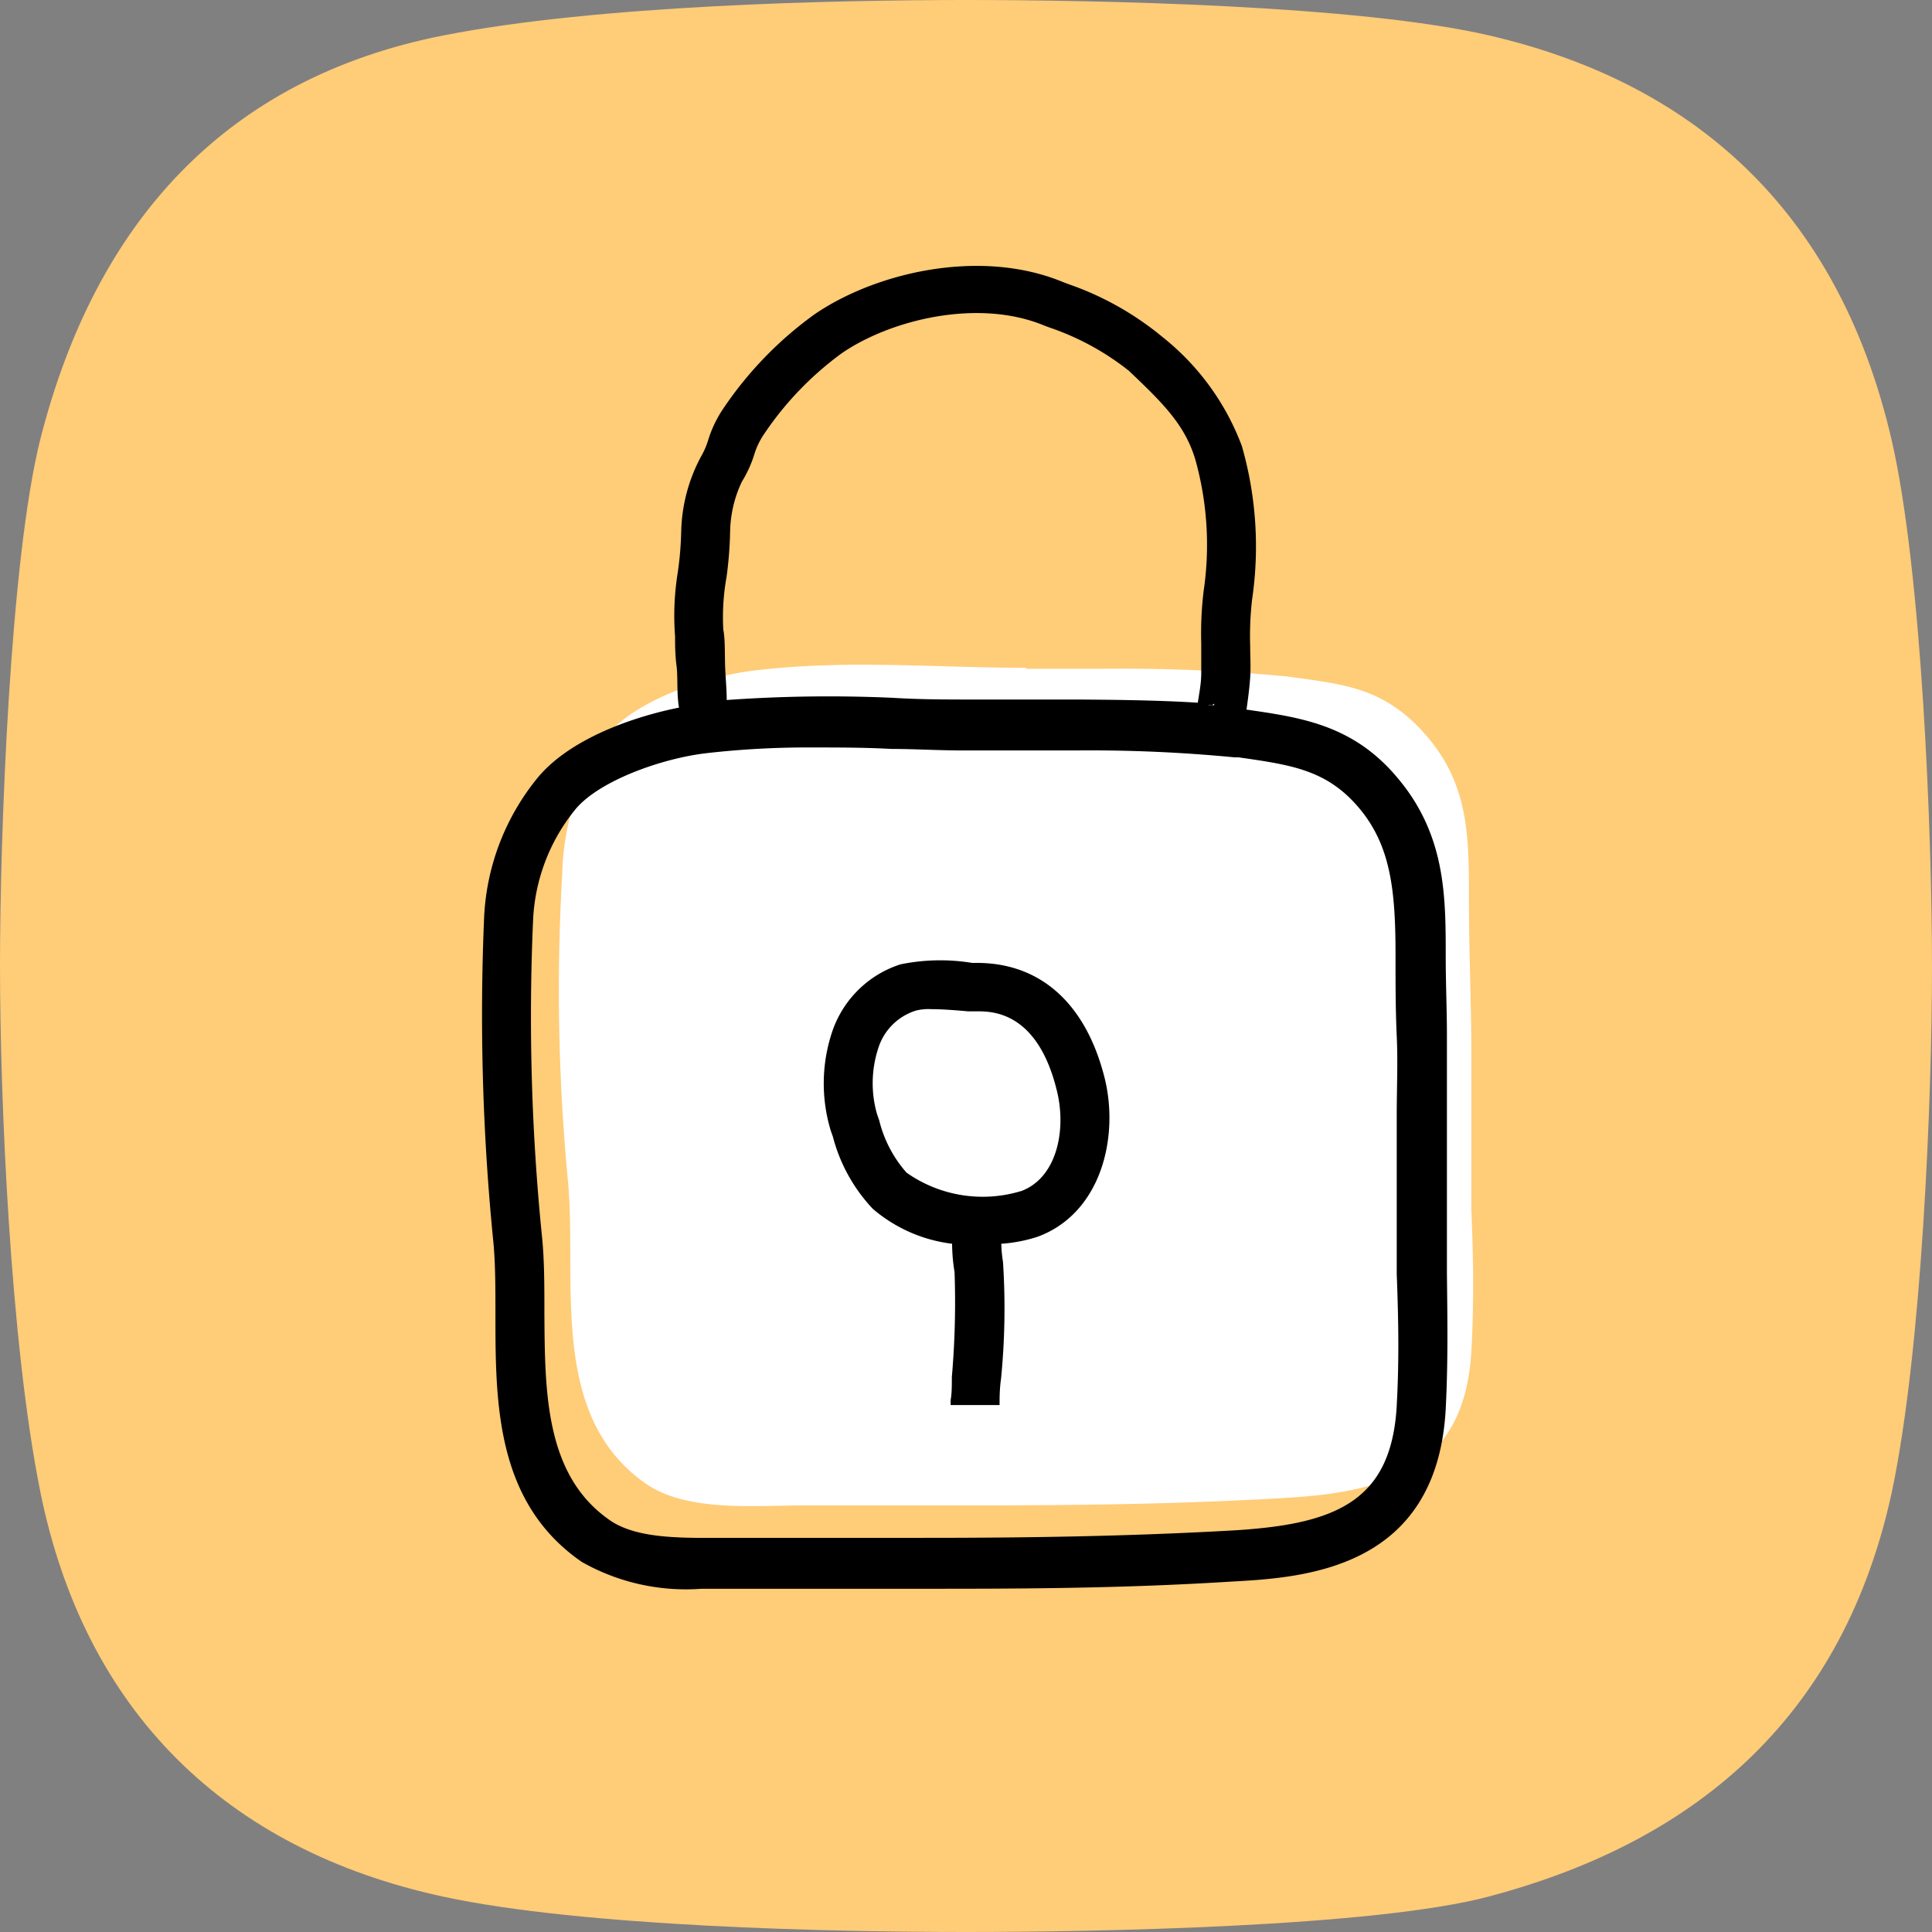
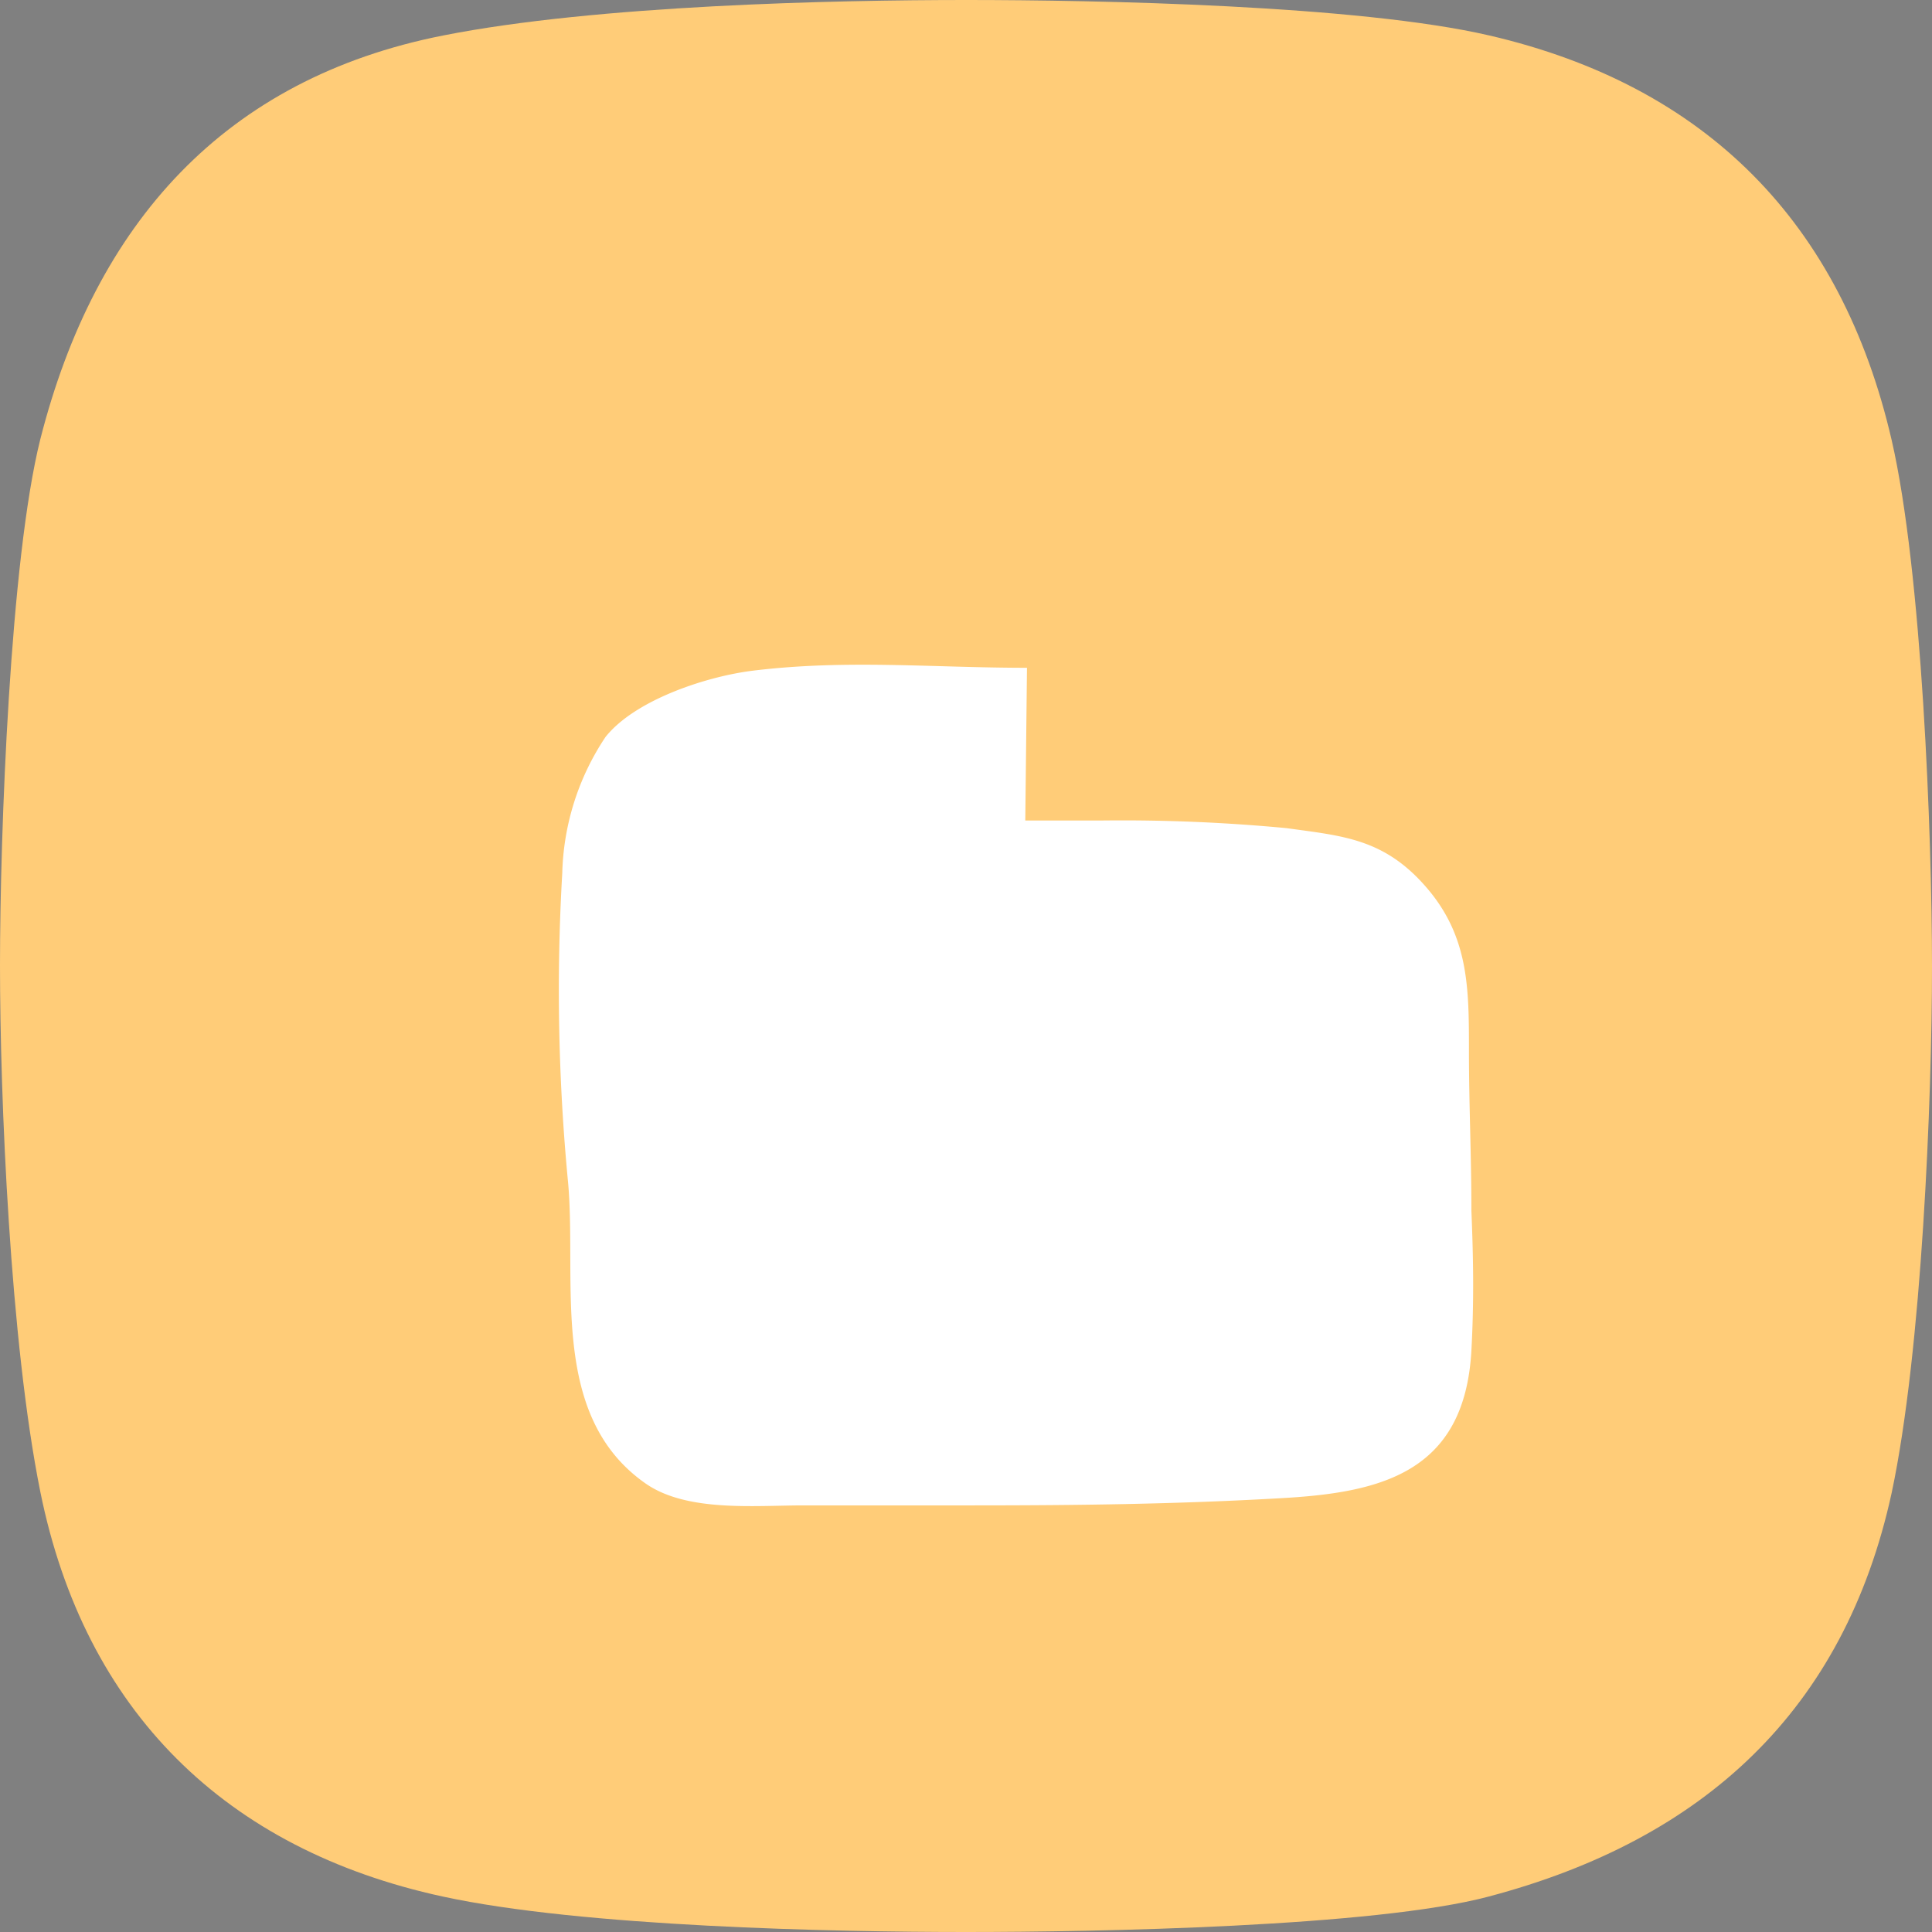
<svg xmlns="http://www.w3.org/2000/svg" width="80" height="80" fill="none">
  <rect width="100%" height="100%" fill="#808080" stroke="none" />
  <path d="M61.654 78.53C56.916 79.79 45.416 80 39.99 80c-5.427 0-15.863-.21-21.665-1.47C9.33 76.577 3.506 70.845 1.67 61.774.417 55.56 0 45.438 0 39.98c0-5.46.417-16.798 1.67-21.795C3.945 9.239 9.309 3.254 18.346 1.47 24.712.21 34.584 0 40.01 0c5.427 0 16.238.21 21.665 1.47 8.954 2.079 14.568 7.727 16.655 16.756C79.583 23.664 80 34.562 80 40.02c0 5.46-.417 15.895-1.67 21.795-1.962 9.008-7.785 14.362-16.676 16.714Z" fill="#FFCC78" />
-   <path d="M42.525 27.652c-3.932 0-7.488-.356-11.37.122-1.884.235-4.843 1.192-6.08 2.74a10.616 10.616 0 0 0-1.793 5.641 83.293 83.293 0 0 0 .243 12.83c.365 4.125-.81 9.654 3.223 12.454 1.712 1.181 4.509.896 6.535.896h6.962c4.358 0 8.431-.05 12.738-.295 4.134-.224 7.66-1.018 7.944-6.11.112-2.036.081-3.86 0-5.804v-6.283c0-2.332-.101-4.328-.101-6.629 0-2.566 0-4.704-1.753-6.741s-3.466-2.139-5.796-2.464a72.03 72.03 0 0 0-7.702-.316h-3.12" fill="#fff" />
-   <path d="M59.914 52.743v-9.858c0-1.068-.05-2.158-.05-3.309 0-2.474 0-5.03-2.027-7.403-1.824-2.158-3.963-2.464-6.222-2.79.06-.427.121-.875.152-1.323.03-.449 0-.897 0-1.345-.02-.632.007-1.265.08-1.894.312-2.124.167-4.29-.425-6.354a10.424 10.424 0 0 0-3.283-4.51 12.536 12.536 0 0 0-3.891-2.19l-.243-.092c-3.425-1.415-7.773-.387-10.296 1.354a15.414 15.414 0 0 0-3.78 3.92c-.258.387-.46.809-.598 1.253a3.25 3.25 0 0 1-.303.703 6.88 6.88 0 0 0-.821 3.116c-.013.563-.06 1.124-.142 1.68a11.255 11.255 0 0 0-.112 2.648c0 .326 0 .764.061 1.222.061.458 0 1.15.102 1.73-1.804.357-4.57 1.274-5.918 2.984a9.844 9.844 0 0 0-2.149 5.642 94.64 94.64 0 0 0 .385 13.553c.081.896.081 1.884.081 2.913 0 3.666 0 7.82 3.578 10.284a8.74 8.74 0 0 0 4.955 1.11H38.168c3.709 0 8.107 0 12.788-.295 2.98-.163 8.532-.468 8.907-7.128.102-1.986.071-3.747.051-5.621Zm-9.637-23.604v.061h-.253a.382.382 0 0 1 .162 0l.091-.061Zm-20.196-5.224c.09-.641.14-1.287.152-1.935.018-.706.183-1.4.487-2.036.22-.356.395-.74.517-1.14.082-.263.198-.512.344-.744a13.359 13.359 0 0 1 3.273-3.432c2.027-1.395 5.655-2.28 8.38-1.15l.244.091a10.95 10.95 0 0 1 3.263 1.782c1.418 1.344 2.31 2.23 2.746 3.646.502 1.777.623 3.64.354 5.468-.087.72-.121 1.444-.1 2.169v1.242c0 .418-.082.815-.143 1.222-1.59-.102-3.395-.122-4.945-.132h-4.246c-1.175 0-2.32 0-3.455-.072a59.389 59.389 0 0 0-6.86.092c0-.499-.061-1.018-.071-1.548-.01-.53 0-1.018-.071-1.364a9.373 9.373 0 0 1 .131-2.159Zm27.756 34.276c-.223 4.073-2.635 4.959-6.992 5.193-4.611.255-8.999.295-12.677.295h-7.995c-1.764 0-3.76.082-4.925-.733-2.675-1.853-2.686-5.285-2.706-8.604 0-1.09 0-2.108-.091-3.055a90.916 90.916 0 0 1-.375-13.238 7.812 7.812 0 0 1 1.713-4.49c.922-1.172 3.465-2.119 5.39-2.363a36.905 36.905 0 0 1 4.46-.245c1.083 0 2.168 0 3.282.061.953 0 1.926.062 2.919.062h4.773a62.169 62.169 0 0 1 6.495.285h.172c2.2.315 3.658.52 4.986 2.087 1.327 1.568 1.52 3.432 1.52 6.11 0 1.171 0 2.26.05 3.35.051 1.09 0 2.129 0 3.269v6.588c.072 1.843.102 3.575 0 5.428Z" fill="#000" />
-   <path d="M40.498 39.872h-.243a8.183 8.183 0 0 0-2.969.06 4.385 4.385 0 0 0-1.733 1.046 4.414 4.414 0 0 0-1.084 1.714 6.742 6.742 0 0 0-.07 4.124l.09.255a6.863 6.863 0 0 0 1.652 2.984 6.187 6.187 0 0 0 3.283 1.446 7.4 7.4 0 0 0 .102 1.17 35.65 35.65 0 0 1-.112 4.349c0 .356 0 .682-.05.957v.204h2.026c0-.296 0-.672.061-1.09a29.75 29.75 0 0 0 .081-4.837 5.287 5.287 0 0 1-.07-.753 6.108 6.108 0 0 0 1.52-.296c2.593-.967 3.363-4.073 2.766-6.537-.76-3.065-2.615-4.776-5.25-4.796Zm1.774 9.45a5.478 5.478 0 0 1-4.733-.764 5.099 5.099 0 0 1-1.134-2.17l-.092-.264a4.654 4.654 0 0 1 .051-2.709 2.374 2.374 0 0 1 1.56-1.568c.21-.052.424-.073.639-.06.476 0 1.084.05 1.51.09h.385c.618 0 2.503 0 3.303 3.28.406 1.619.01 3.615-1.48 4.165h-.01Z" fill="#000" />
+   <path d="M42.525 27.652c-3.932 0-7.488-.356-11.37.122-1.884.235-4.843 1.192-6.08 2.74a10.616 10.616 0 0 0-1.793 5.641 83.293 83.293 0 0 0 .243 12.83c.365 4.125-.81 9.654 3.223 12.454 1.712 1.181 4.509.896 6.535.896h6.962c4.358 0 8.431-.05 12.738-.295 4.134-.224 7.66-1.018 7.944-6.11.112-2.036.081-3.86 0-5.804c0-2.332-.101-4.328-.101-6.629 0-2.566 0-4.704-1.753-6.741s-3.466-2.139-5.796-2.464a72.03 72.03 0 0 0-7.702-.316h-3.12" fill="#fff" />
</svg>